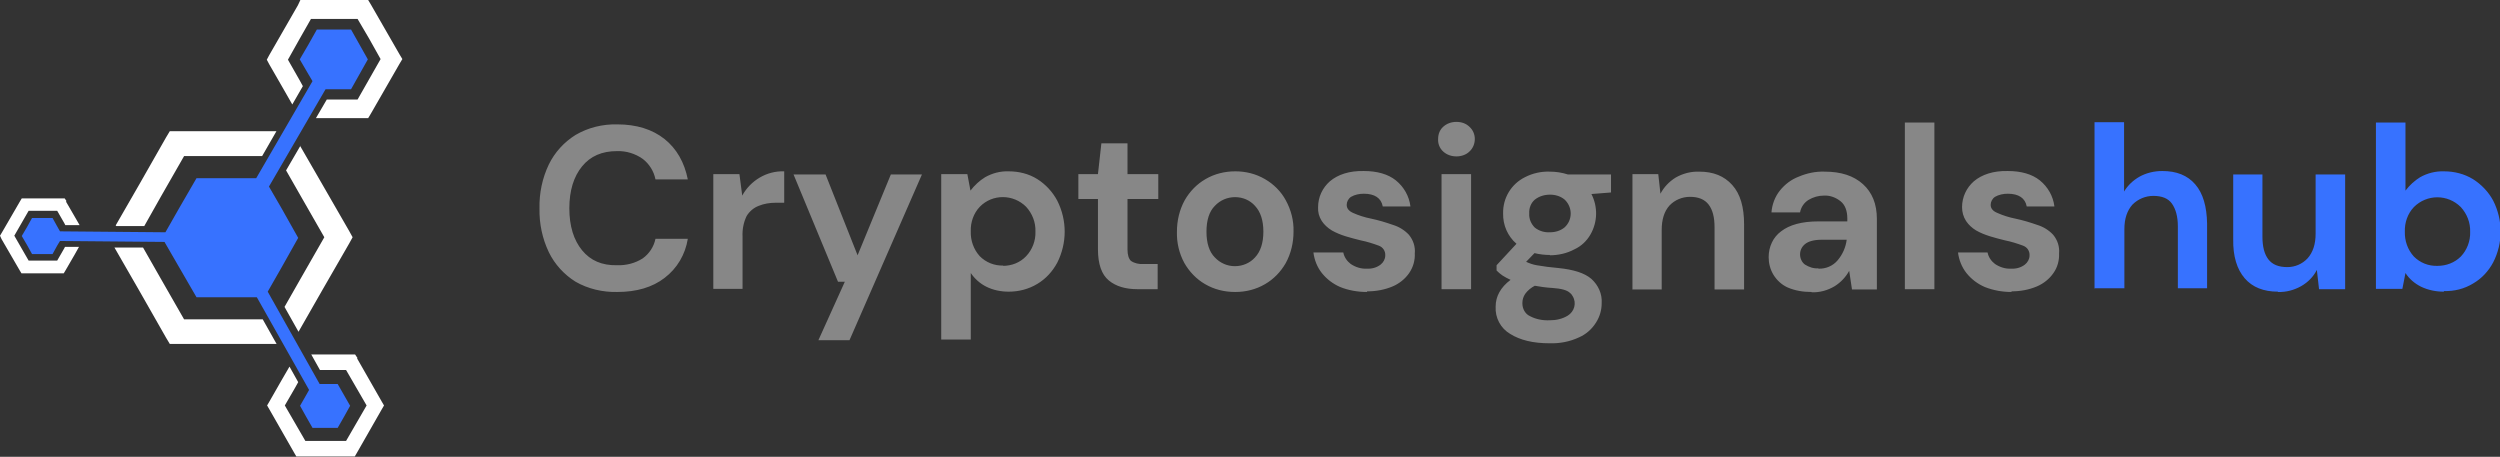
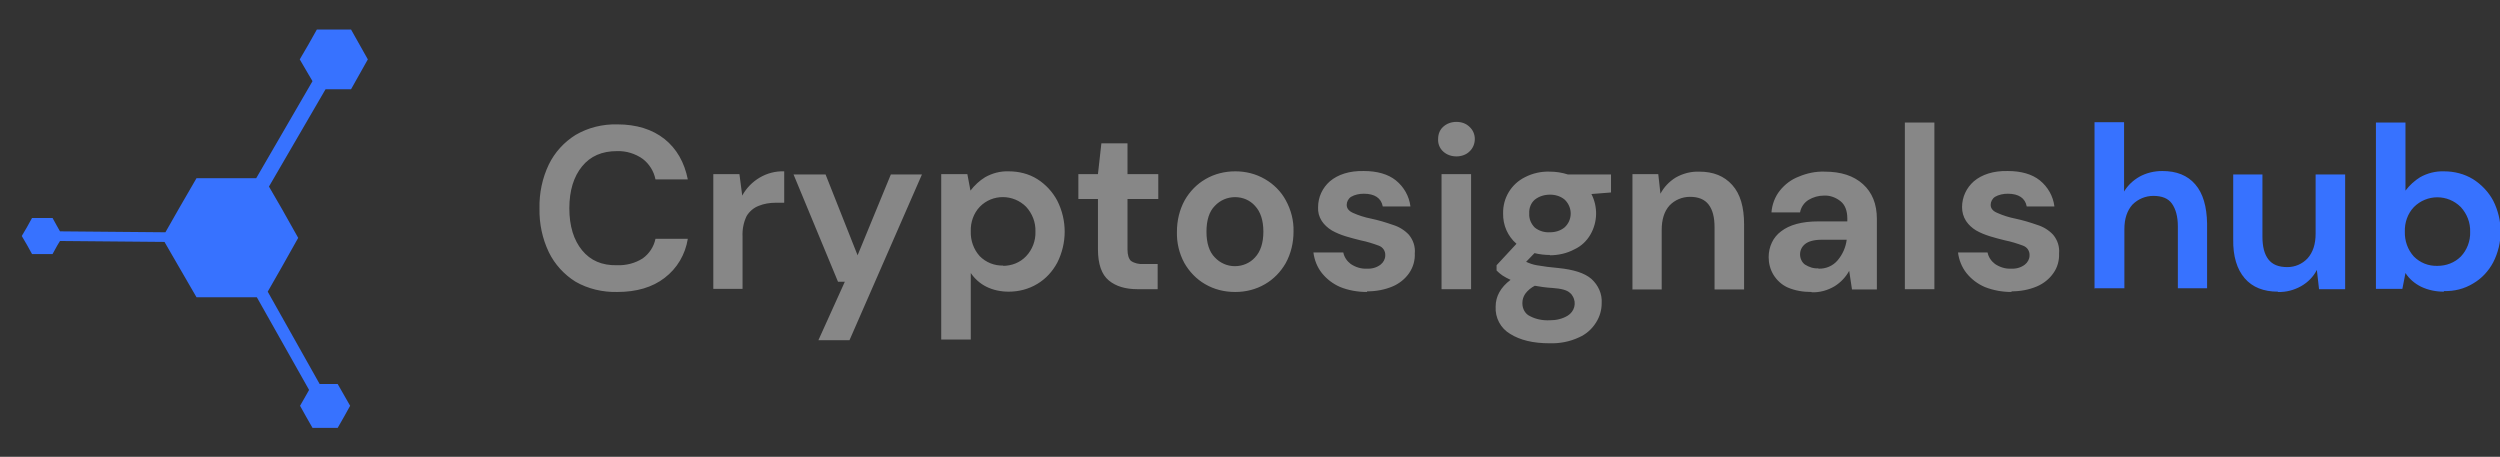
<svg xmlns="http://www.w3.org/2000/svg" id="_Слой_1" data-name="Слой_1" viewBox="0 0 804 146.9">
  <rect x="0" y="0" width="804" height="146.9" fill="#333333" stroke="none" />
  <defs>
    <style>      .st0 {        fill: #fff;      }      .st0, .st1 {        fill-rule: evenodd;      }      .st2, .st1 {        fill: #3772ff;      }      .st3 {        fill: #878787;      }    </style>
  </defs>
  <path class="st3" d="M198.5,93.9c-4.7.1-9.4-1-13.4-3.3-3.7-2.3-6.7-5.6-8.6-9.5-2.1-4.4-3.1-9.2-3-14.1-.1-4.9.9-9.7,3-14.1,1.9-3.9,4.9-7.2,8.6-9.5,4.1-2.4,8.7-3.5,13.4-3.4,6.2,0,11.3,1.6,15.2,4.7,3.9,3.1,6.4,7.5,7.5,13h-10.4c-.5-2.6-2-5-4.1-6.6-2.4-1.7-5.3-2.6-8.3-2.5-4.8,0-8.5,1.6-11.2,4.9-2.7,3.3-4.1,7.8-4.1,13.5,0,5.7,1.4,10.2,4.1,13.5,2.7,3.3,6.4,4.9,11.2,4.8,2.9.1,5.8-.6,8.3-2.2,2.1-1.5,3.6-3.8,4.1-6.3h10.4c-.8,5-3.4,9.5-7.5,12.6-3.9,3-9,4.5-15.2,4.5h0ZM229.4,93v-37h8.4l.9,6.9c2.7-4.9,7.9-8,13.5-7.8v10.1h-2.7c-1.9,0-3.8.3-5.5,1-1.6.6-3,1.8-3.9,3.3-1,2.1-1.4,4.3-1.3,6.6v16.8h-9.4ZM263.2,109.4l8.5-18.8h-2.2l-14.3-34.5h10.3l10.3,26,10.7-26h10l-23.3,53.3h-10ZM302.7,109.4v-53.4h8.4l1,5.3c1.3-1.7,2.9-3.2,4.7-4.3,2.3-1.3,4.9-2,7.6-1.9,3.3,0,6.5.8,9.2,2.5,2.7,1.7,4.9,4.1,6.4,6.9,3.2,6.3,3.2,13.7,0,20-1.5,2.8-3.7,5.2-6.4,6.8-2.8,1.7-6,2.5-9.2,2.5-2.5,0-5-.5-7.2-1.6-2-1-3.7-2.5-5-4.4v21.4h-9.5ZM322.5,85.5c2.8,0,5.5-1,7.5-3.1,2-2.1,3.1-5,3-7.9.1-3-1-5.8-3-8-4.1-4.1-10.8-4.2-14.9,0,0,0,0,0,0,0-2,2.1-3,5-2.9,7.9-.1,2.9.9,5.8,2.9,8,2,2,4.7,3.1,7.6,3h0ZM365.8,93c-3.8,0-6.9-.9-9.2-2.8-2.3-1.9-3.5-5.2-3.5-10.1v-16.1h-6.3v-8h6.3l1.1-9.9h8.4v9.9h9.9v8h-9.9v16.2c0,1.8.4,3,1.1,3.7,1.2.8,2.6,1.1,4,1h4.6v8.1h-6.4ZM397.2,93.9c-3.4,0-6.7-.8-9.6-2.5-2.8-1.6-5.1-4-6.7-6.8-1.7-3.1-2.5-6.6-2.4-10.1,0-3.5.8-7,2.5-10.1,1.6-2.8,3.9-5.2,6.7-6.8,2.9-1.7,6.2-2.5,9.6-2.5,3.3,0,6.6.8,9.5,2.5,2.8,1.6,5.2,4,6.7,6.8,1.7,3.1,2.6,6.5,2.5,10.1,0,3.5-.8,7-2.5,10.1-1.6,2.8-3.9,5.2-6.7,6.8-2.9,1.7-6.2,2.5-9.5,2.5h0ZM397.2,85.6c2.4,0,4.8-1,6.4-2.8,1.8-1.9,2.7-4.7,2.7-8.3s-.9-6.4-2.7-8.3c-1.6-1.8-3.9-2.8-6.4-2.8-2.5,0-4.8,1-6.5,2.8-1.8,1.8-2.7,4.6-2.7,8.3s.9,6.5,2.7,8.3c1.7,1.8,4,2.8,6.4,2.8ZM439.6,93.9c-2.9,0-5.9-.5-8.6-1.6-2.3-1-4.3-2.5-5.9-4.5-1.5-1.9-2.4-4.2-2.7-6.6h9.6c.3,1.5,1.2,2.8,2.4,3.7,1.5,1,3.3,1.6,5.1,1.5,1.6.1,3.2-.3,4.5-1.3.9-.7,1.5-1.8,1.5-2.9.1-1.4-.7-2.7-2.1-3.2-1.9-.7-3.8-1.3-5.8-1.7-1.6-.4-3.2-.8-4.8-1.3-1.6-.5-3.1-1.1-4.5-1.9-1.3-.8-2.4-1.8-3.2-3-.9-1.4-1.3-2.9-1.2-4.5,0-3.2,1.4-6.2,3.8-8.3,2.6-2.2,6.3-3.4,10.9-3.3,4.3,0,7.8,1,10.3,3,2.6,2.1,4.3,5.1,4.7,8.4h-8.9c-.5-2.7-2.6-4.1-6.1-4.1-1.4,0-2.9.3-4.1,1-.9.6-1.4,1.6-1.4,2.6,0,1.1.7,2,2.1,2.6,1.8.8,3.7,1.4,5.7,1.8,2.4.5,4.7,1.2,7,2,2,.6,3.8,1.7,5.2,3.2,1.4,1.7,2.1,3.8,1.9,6,.1,2.2-.5,4.4-1.8,6.3-1.3,1.9-3.2,3.4-5.3,4.3-2.6,1.1-5.4,1.6-8.2,1.6ZM468.4,50.3c-1.6,0-3.1-.5-4.3-1.6-1.1-1-1.7-2.5-1.6-4,0-1.5.5-2.9,1.6-3.9,1.2-1.1,2.7-1.6,4.3-1.6,1.6,0,3.1.5,4.2,1.6,1.1,1,1.7,2.4,1.7,3.9,0,1.5-.6,3-1.7,4-1.1,1.1-2.7,1.6-4.2,1.6ZM463.6,93v-37h9.5v37h-9.5ZM498.5,82c-1.7,0-3.4-.2-5-.6l-2.7,2.8c1.1.5,2.2.9,3.4,1.1,2.3.4,4.6.7,7,.9,4.9.5,8.4,1.6,10.6,3.5,2.2,2,3.5,4.8,3.3,7.8,0,2.2-.6,4.3-1.8,6.2-1.3,2.1-3.2,3.8-5.5,4.8-3,1.4-6.2,2-9.5,1.9-5.2,0-9.4-1-12.6-3-3.1-1.8-4.9-5.2-4.7-8.8,0-3.3,1.6-6.2,4.8-8.6-.9-.4-1.8-.9-2.6-1.4-.7-.5-1.3-1-1.9-1.6v-1.7l6.4-6.9c-2.8-2.4-4.4-6-4.3-9.8-.1-4.9,2.6-9.4,7-11.6,2.5-1.3,5.3-1.9,8-1.8,2,0,3.9.3,5.8.9h13.9v5.8l-6.3.5c2.1,4.1,2,9-.3,13-1.2,2.1-3,3.8-5.2,4.8-2.4,1.3-5.2,1.9-7.9,1.9h0ZM498.5,74.7c1.7,0,3.4-.5,4.7-1.6,2.5-2.3,2.6-6.2.2-8.7,0,0-.2-.2-.2-.2-1.3-1.1-3-1.6-4.7-1.6-1.8,0-3.5.5-4.9,1.6-1.3,1.1-1.9,2.8-1.8,4.5-.1,1.7.6,3.3,1.8,4.5,1.4,1.1,3.1,1.6,4.9,1.5h0ZM489.6,97.6c0,1.7.9,3.4,2.5,4.1,1.9,1,4.1,1.4,6.3,1.3,2,0,4-.4,5.8-1.5,2.1-1.3,2.9-4,1.6-6.2-.2-.4-.5-.8-.9-1.1-.9-.9-2.8-1.4-5.7-1.6-2-.1-3.9-.4-5.6-.7-1.2.6-2.3,1.5-3.1,2.6-.6.9-.9,1.9-.9,2.9h0ZM525,93v-37h8.3l.7,6.3c1.1-2.1,2.8-3.9,4.9-5.2,2.3-1.3,4.9-2,7.6-1.9,4.5,0,8,1.4,10.6,4.3s3.8,7.1,3.8,12.7v20.9h-9.5v-20c0-3.2-.6-5.6-1.9-7.3s-3.3-2.5-6-2.5c-2.5,0-4.9,1-6.6,2.8-1.7,1.9-2.5,4.5-2.5,7.9v19.1h-9.5ZM582.6,93.9c-2.7,0-5.3-.4-7.8-1.5-1.9-.9-3.4-2.3-4.5-4.1-1-1.7-1.5-3.6-1.5-5.6,0-3.3,1.4-6.4,4-8.3,2.7-2.1,6.7-3.2,12-3.2h9.3v-.9c0-2.5-.7-4.4-2.2-5.6-1.5-1.2-3.4-1.9-5.3-1.8-1.8,0-3.5.5-5,1.4-1.4.9-2.4,2.3-2.7,4h-9.2c.2-2.5,1.1-5,2.7-7,1.6-2,3.7-3.6,6.1-4.5,2.6-1.1,5.4-1.7,8.3-1.6,5.2,0,9.3,1.3,12.3,4,3,2.7,4.5,6.4,4.5,11.2v22.7h-8l-.9-6c-1.1,2-2.7,3.7-4.6,4.9-2.3,1.4-4.9,2.1-7.5,2h0ZM584.8,86.4c2.4.1,4.7-.9,6.2-2.7,1.6-1.9,2.6-4.2,2.9-6.6h-8c-2.5,0-4.3.5-5.4,1.4-1,.8-1.6,2-1.6,3.3,0,1.3.6,2.6,1.6,3.3,1.3.8,2.7,1.3,4.3,1.2ZM612.6,93v-53.6h9.5v53.6h-9.5ZM646.9,93.9c-2.9,0-5.8-.5-8.6-1.6-2.3-1-4.3-2.5-5.9-4.5-1.5-1.9-2.4-4.2-2.7-6.6h9.5c.3,1.5,1.2,2.8,2.4,3.7,1.5,1,3.3,1.6,5.1,1.5,1.6.1,3.2-.3,4.5-1.3.9-.7,1.5-1.8,1.5-2.9.1-1.4-.7-2.7-2.1-3.2-1.9-.7-3.8-1.3-5.8-1.7-1.6-.4-3.2-.8-4.8-1.3-1.6-.5-3.1-1.1-4.5-1.9-1.3-.8-2.4-1.8-3.2-3-.9-1.4-1.3-2.9-1.3-4.5,0-3.2,1.4-6.2,3.8-8.3,2.6-2.2,6.3-3.4,10.9-3.3,4.3,0,7.8,1,10.3,3,2.6,2.1,4.3,5.1,4.7,8.4h-8.9c-.5-2.7-2.6-4.1-6.1-4.1-1.4,0-2.9.3-4.1,1-.9.6-1.4,1.6-1.4,2.6,0,1.1.7,2,2.2,2.6,1.8.8,3.7,1.4,5.7,1.8,2.4.5,4.7,1.2,7,2,2,.6,3.8,1.7,5.2,3.2,1.4,1.7,2.1,3.8,1.9,6,.1,2.2-.5,4.5-1.8,6.3-1.3,1.9-3.2,3.4-5.3,4.3-2.6,1.1-5.4,1.6-8.2,1.6Z" />
  <path class="st2" d="M673.6,92.9v-53.6h9.5v22.3c1.2-2,2.9-3.6,5-4.8,2.2-1.2,4.7-1.8,7.3-1.8,4.6,0,8.1,1.4,10.6,4.3,2.5,2.9,3.7,7.1,3.8,12.6v20.8h-9.4v-19.9c0-3.2-.7-5.6-1.9-7.3s-3.2-2.5-6-2.5c-2.5,0-4.9,1-6.7,2.8-1.7,1.9-2.6,4.5-2.6,7.9v19h-9.5ZM732.6,93.8c-4.6,0-8.2-1.4-10.7-4.3-2.5-2.9-3.8-7.1-3.7-12.6v-20.8h9.4v20c0,3.2.6,5.6,1.9,7.3,1.3,1.7,3.3,2.5,6.1,2.5,2.5,0,4.8-1,6.5-2.8,1.7-1.9,2.6-4.5,2.6-7.9v-19.1h9.5v36.9h-8.4l-.7-6.2c-1.1,2.2-2.9,4-5,5.2-2.3,1.3-4.9,2-7.5,1.9ZM785.9,93.8c-2.5,0-5-.5-7.3-1.6-2-1-3.8-2.5-5-4.4l-1,5.1h-8.5v-53.5h9.5v21.9c1.3-1.7,2.9-3.2,4.7-4.3,2.3-1.3,5-2,7.7-1.9,3.3,0,6.5.8,9.3,2.5,2.7,1.7,5,4.1,6.5,6.9,3.2,6.3,3.2,13.7,0,19.9-1.5,2.8-3.7,5.2-6.5,6.8-2.8,1.7-6,2.5-9.3,2.4h0ZM783.9,85.5c2.8,0,5.5-1,7.5-3,2-2.1,3.1-5,3-7.9.1-3-1-5.8-3-8-4.2-4.2-10.9-4.2-15.1,0-2,2.1-3,5-2.9,7.9-.1,2.9.9,5.8,2.9,8,2,2,4.7,3.1,7.6,3Z" />
  <path class="st1" d="M19.5,74.4l33.7.3,4.5-7.9,5.5-9.5h19.2l18.1-31.2-1.3-2.2-2.8-4.8,2.8-4.8,2.7-4.8h11l2.7,4.8,2.7,4.8-2.7,4.8-2.7,4.8h-8.2l-18.2,31.3,4,6.9,5.4,9.6-5.4,9.6-4.4,7.7,16.7,29.7h5.8l2,3.5,2,3.5-2,3.6-2,3.5h-8.1l-2-3.5-2-3.6,2-3.5.9-1.6-16.8-29.8h-19.4l-5.5-9.5-4.8-8.3-33.6-.3-.8,1.3-1.6,2.9h-6.6l-1.6-2.9-1.7-2.9,1.7-2.9,1.6-2.9h6.6l1.6,2.9.8,1.4Z" />
-   <path class="st0" d="M96.5,46.9l7.1,12.3,8.7,15.1,1.1,2-1.1,2-8.7,15.1-7.6,13.3-4.5-8,5.3-9.3,7.5-13.1-7.5-13.1-4.8-8.4,4.6-7.9ZM88.9,110.6h-34.3l-1.2-2-8.6-15.1-8-13.9h9.2c0,0,5.7,10,5.7,10l7.5,13.1h25.3l4.5,8ZM37.2,72.5l7.6-13.2,8.6-15.1,1.2-2h34.3l-4.6,8h-25.1l-7.5,13.1-5.3,9.4h-9ZM119.3,1.5l4.6,8,4.6,8,.9,1.5-.9,1.5-4.6,8-4.6,8-.9,1.5h-16.8l3.5-6h9.9l3.7-6.5,3.7-6.5-3.7-6.6-3.7-6.3h-15l-3.7,6.5-3.7,6.6,3.7,6.5,1.1,2-3.4,5.9-2.8-4.9-4.6-8-.8-1.5.8-1.5,4.6-8,4.6-8L96.6,0h21.8l.9,1.5ZM21.2,64.8l2.9,5,1.5,2.6h-4.6s-.3-.6-.3-.6l-2.3-4h-9.2l-2.3,4-2.3,4,2.3,4,2.3,4h9.2l2.3-4,.2-.4h4.5l-1.4,2.5-2.9,5-.6,1H6.9l-.6-1-2.9-5-2.9-5L0,75.8l.6-1,2.9-5,2.9-5,.6-1h13.8l.6.9ZM114.8,115.2l4,7,4,7,.7,1.2-.7,1.2-4,7-4,7-.7,1.2h-18.8l-.7-1.2-4-7-4-7-.7-1.2.7-1.2,4-7,2.5-4.3,2.8,5-1,1.8-3.3,5.7,3.3,5.7,3.3,5.7h13.1l3.3-5.7,3.3-5.7-3.3-5.7-3.3-5.7h-8.4l-2.8-5h14.1l.8,1.2Z" />
</svg>